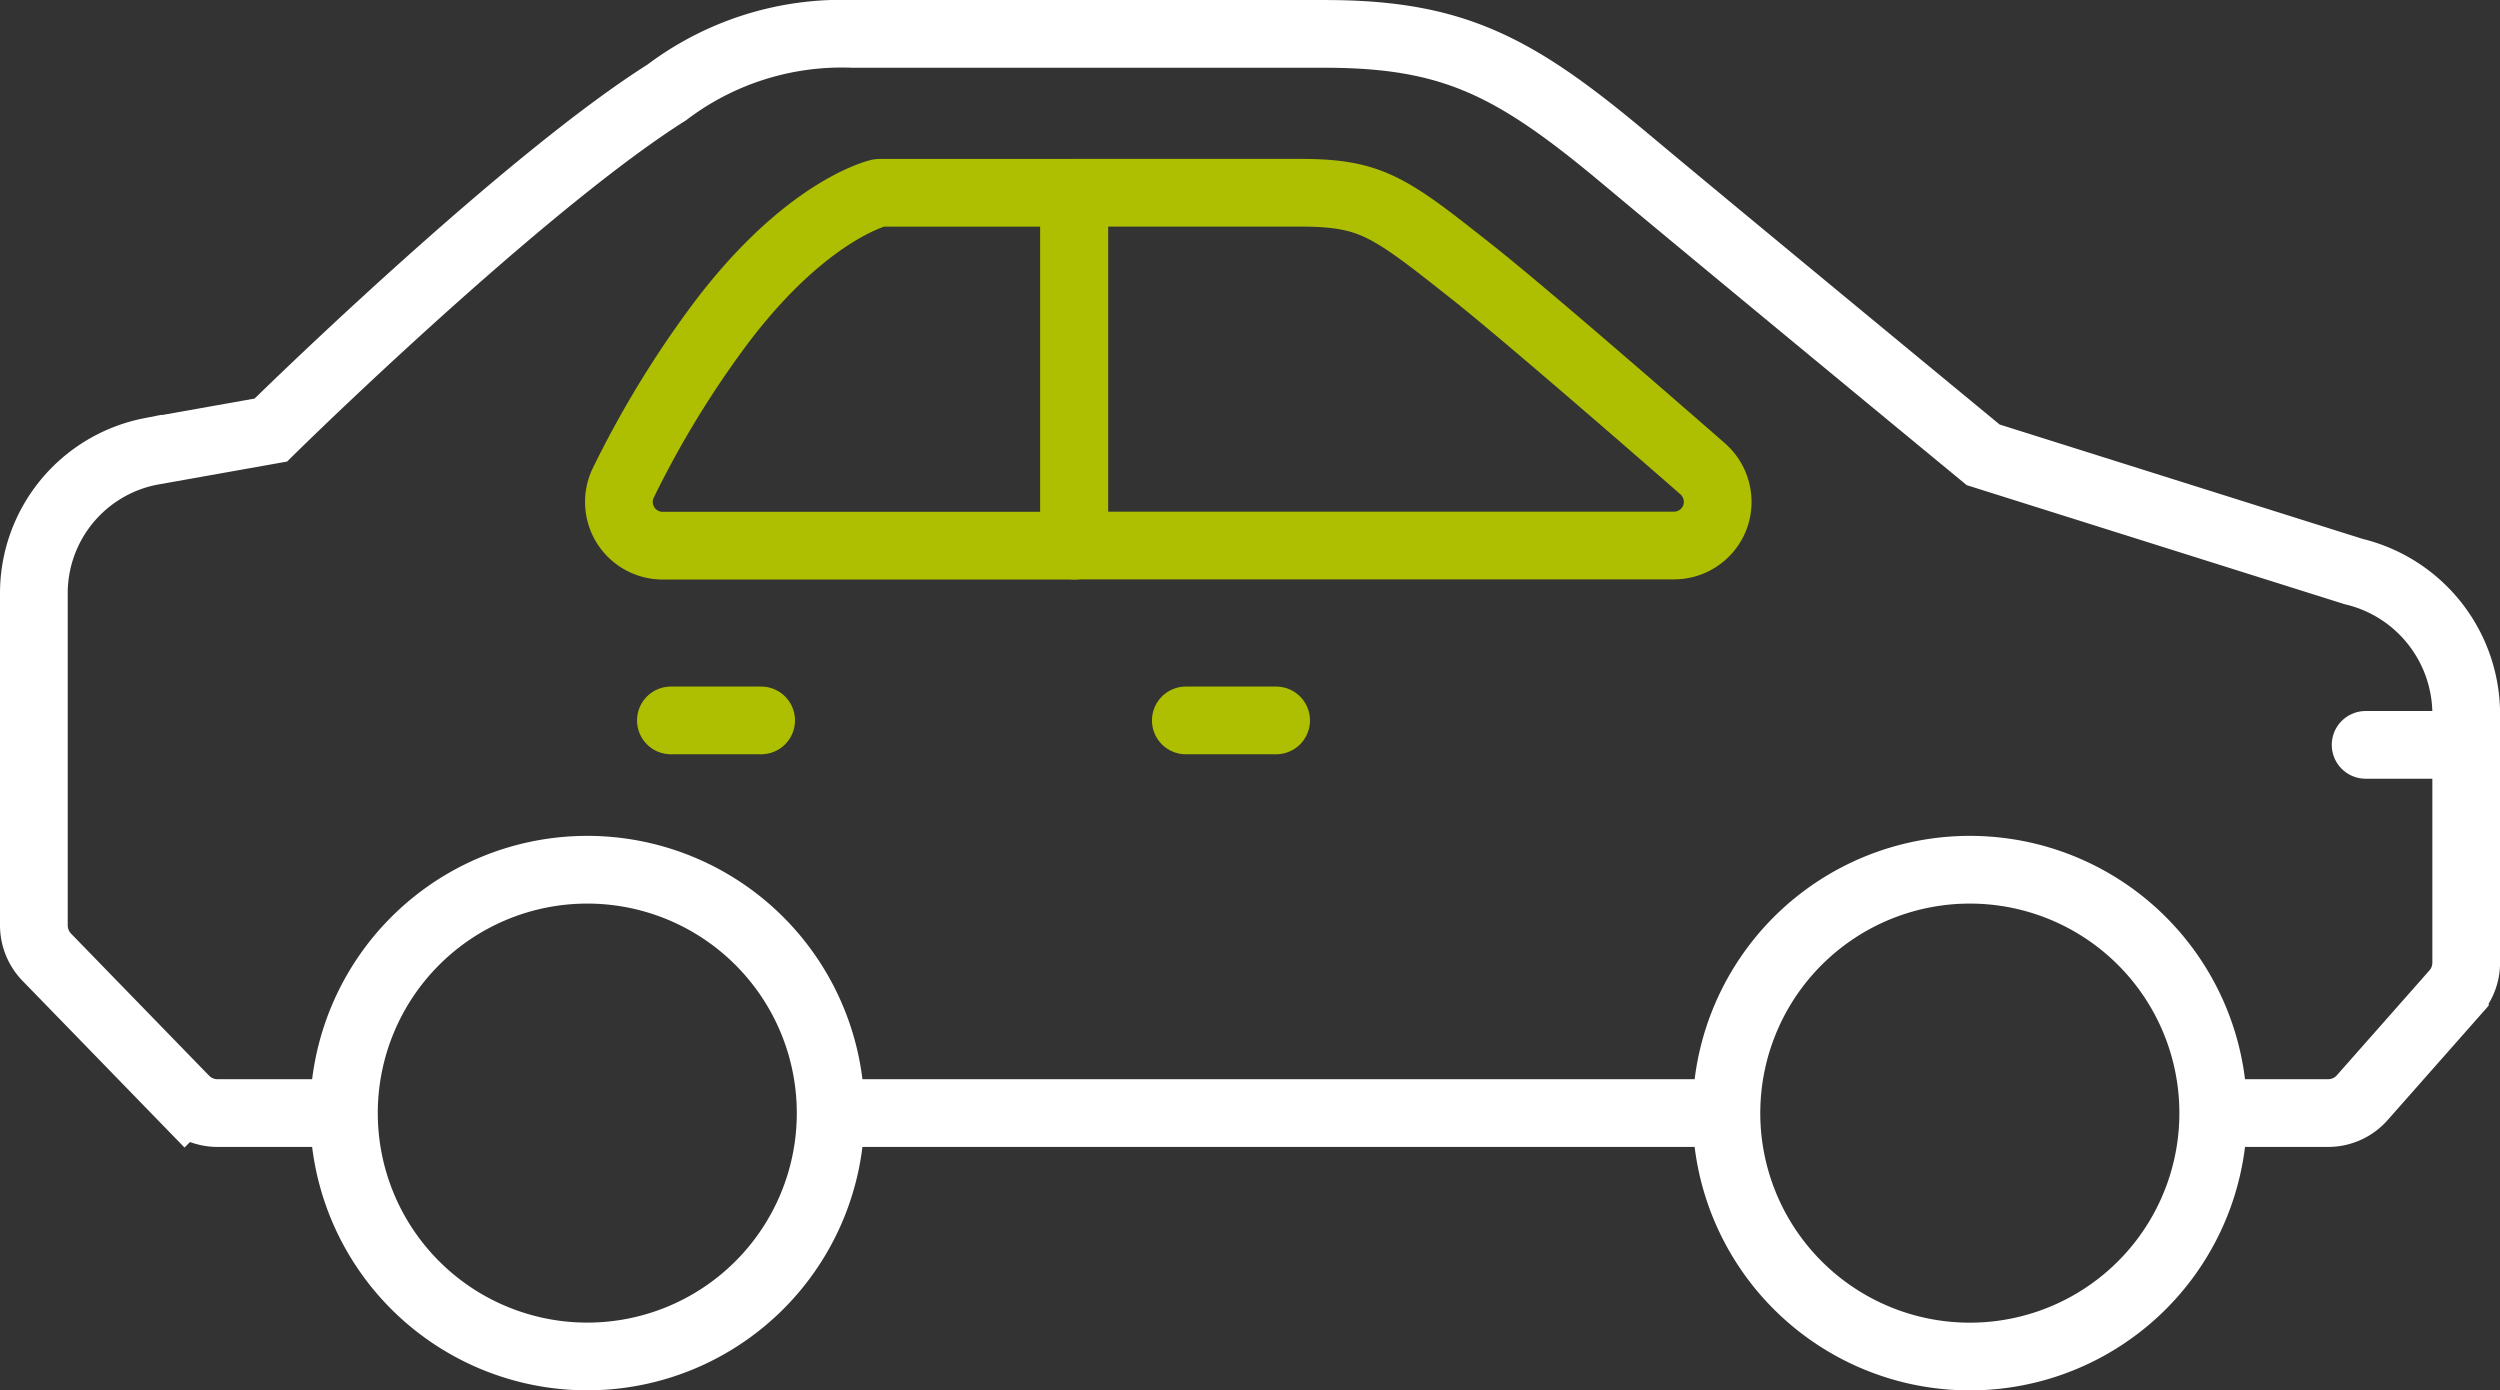
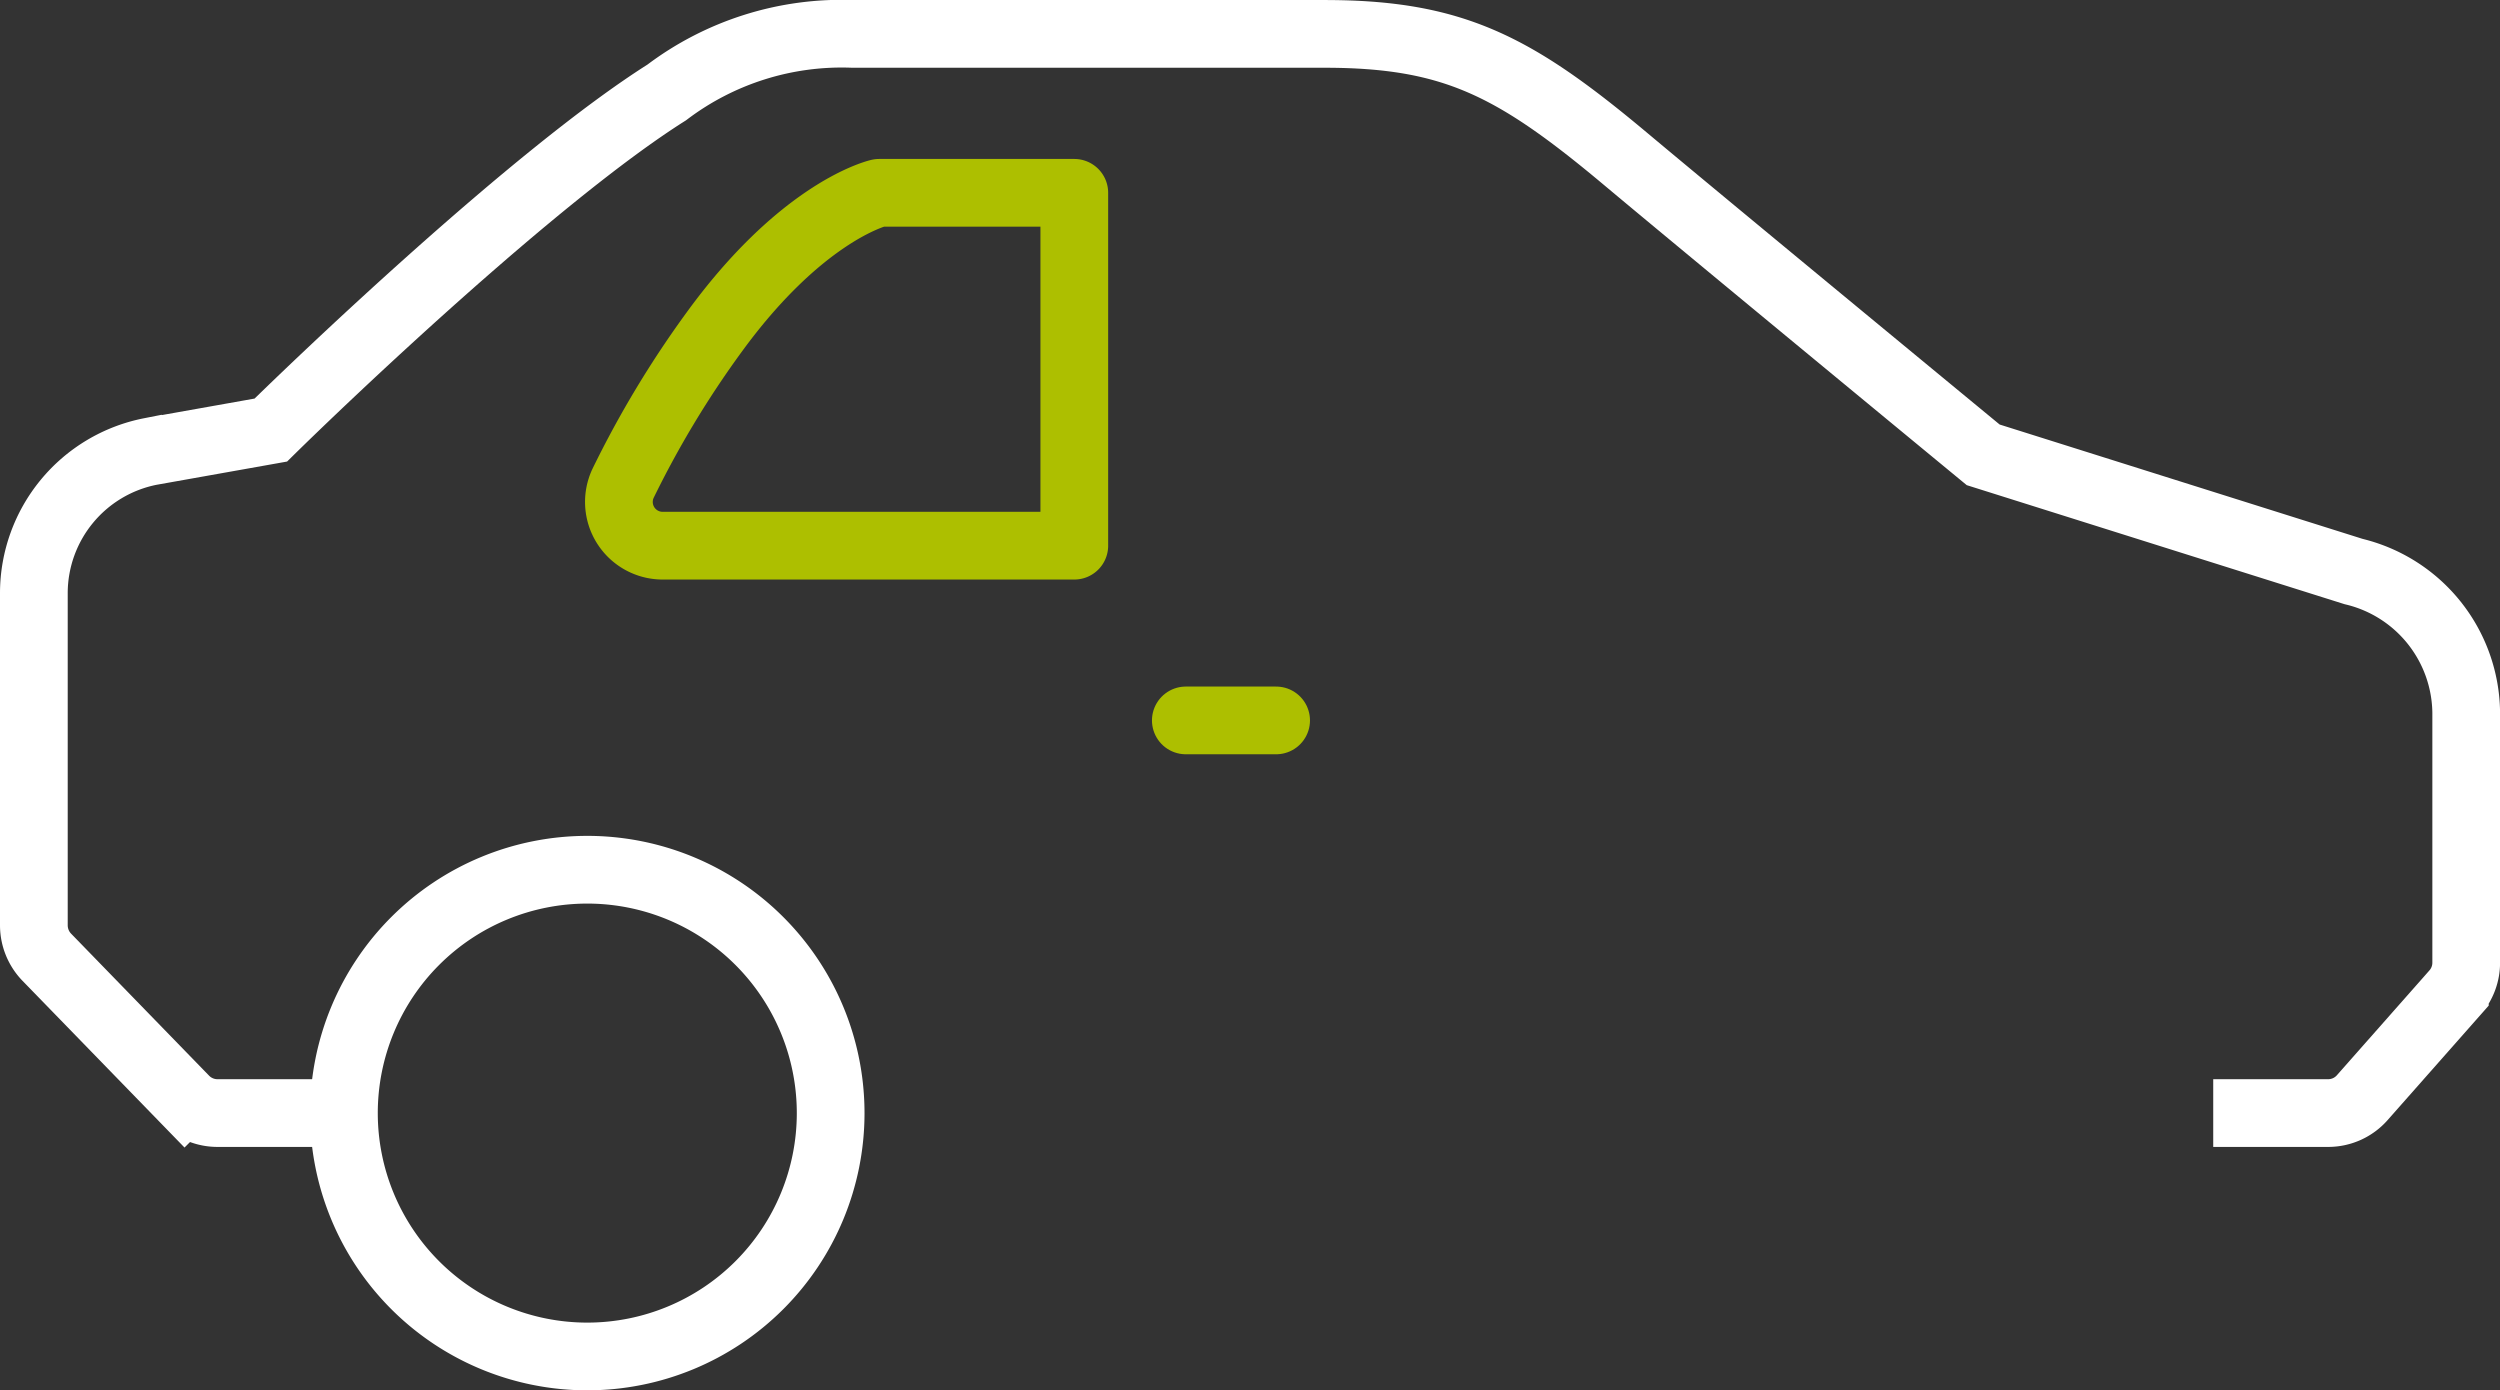
<svg xmlns="http://www.w3.org/2000/svg" width="73.839" height="41.064" viewBox="0 0 73.839 41.064">
  <rect x="0" y="0" width="73.839" height="41.064" fill="#333333" stroke="none" />
  <g id="icone-13" transform="translate(-358.98 -169.261)">
-     <path id="Tracé_196" data-name="Tracé 196" d="M396.026,182.459a1.292,1.292,0,0,1-1.211.836H377.1V172.876h6.665c2.127,0,2.643.409,5.114,2.363,1.7,1.344,6.595,5.624,6.787,5.793A1.3,1.3,0,0,1,396.026,182.459Z" transform="translate(13.606 2.078)" fill="none" stroke="#adbf00" stroke-linejoin="round" stroke-width="2" />
    <path id="Tracé_197" data-name="Tracé 197" d="M379.459,191.205a7.188,7.188,0,1,1-7.189-7.187A7.188,7.188,0,0,1,379.459,191.205Z" transform="translate(4.055 10.931)" fill="none" stroke="#fff" stroke-miterlimit="10" stroke-width="2" />
-     <path id="Tracé_198" data-name="Tracé 198" d="M402.215,191.205a7.189,7.189,0,1,1-7.187-7.187A7.187,7.187,0,0,1,402.215,191.205Z" transform="translate(22.134 10.931)" fill="none" stroke="#fff" stroke-miterlimit="10" stroke-width="2" />
    <line id="Ligne_14" data-name="Ligne 14" x2="2.667" transform="translate(394.004 190.539)" fill="none" stroke="#adbf00" stroke-linecap="round" stroke-linejoin="round" stroke-width="2" />
-     <line id="Ligne_15" data-name="Ligne 15" x2="2.666" transform="translate(378.795 190.539)" fill="none" stroke="#adbf00" stroke-linecap="round" stroke-linejoin="round" stroke-width="2" />
-     <line id="Ligne_16" data-name="Ligne 16" x2="2.817" transform="translate(428.85 191.261)" fill="none" stroke="#fff" stroke-linecap="round" stroke-linejoin="round" stroke-width="2" />
-     <line id="Ligne_17" data-name="Ligne 17" x2="26.457" transform="translate(383.515 202.136)" fill="none" stroke="#fff" stroke-miterlimit="10" stroke-width="2" />
    <path id="Tracé_199" data-name="Tracé 199" d="M424.349,202.136h3.392a1.339,1.339,0,0,0,1.007-.452l2.737-3.1a1.346,1.346,0,0,0,.336-.888v-7.376a4.333,4.333,0,0,0-3.325-4.178l-10.941-3.447s-8.029-6.618-10.579-8.754c-3.27-2.737-5.079-3.679-8.878-3.679H384.167a8.563,8.563,0,0,0-5.495,1.73c-3.883,2.453-10.263,8.564-11.693,9.971l-3.555.633a4.269,4.269,0,0,0-3.444,4.163v9.834a1.358,1.358,0,0,0,.379.937l4.081,4.2a1.344,1.344,0,0,0,.964.406h3.734" transform="translate(0 0)" fill="none" stroke="#fff" stroke-miterlimit="10" stroke-width="2" />
    <path id="Tracé_200" data-name="Tracé 200" d="M383.058,183.3H370.9a1.292,1.292,0,0,1-1.172-1.836A29.531,29.531,0,0,1,372.416,177c2.491-3.426,4.641-4.065,4.878-4.122h5.764Z" transform="translate(7.652 2.078)" fill="none" stroke="#adbf00" stroke-linejoin="round" stroke-width="2" />
  </g>
</svg>